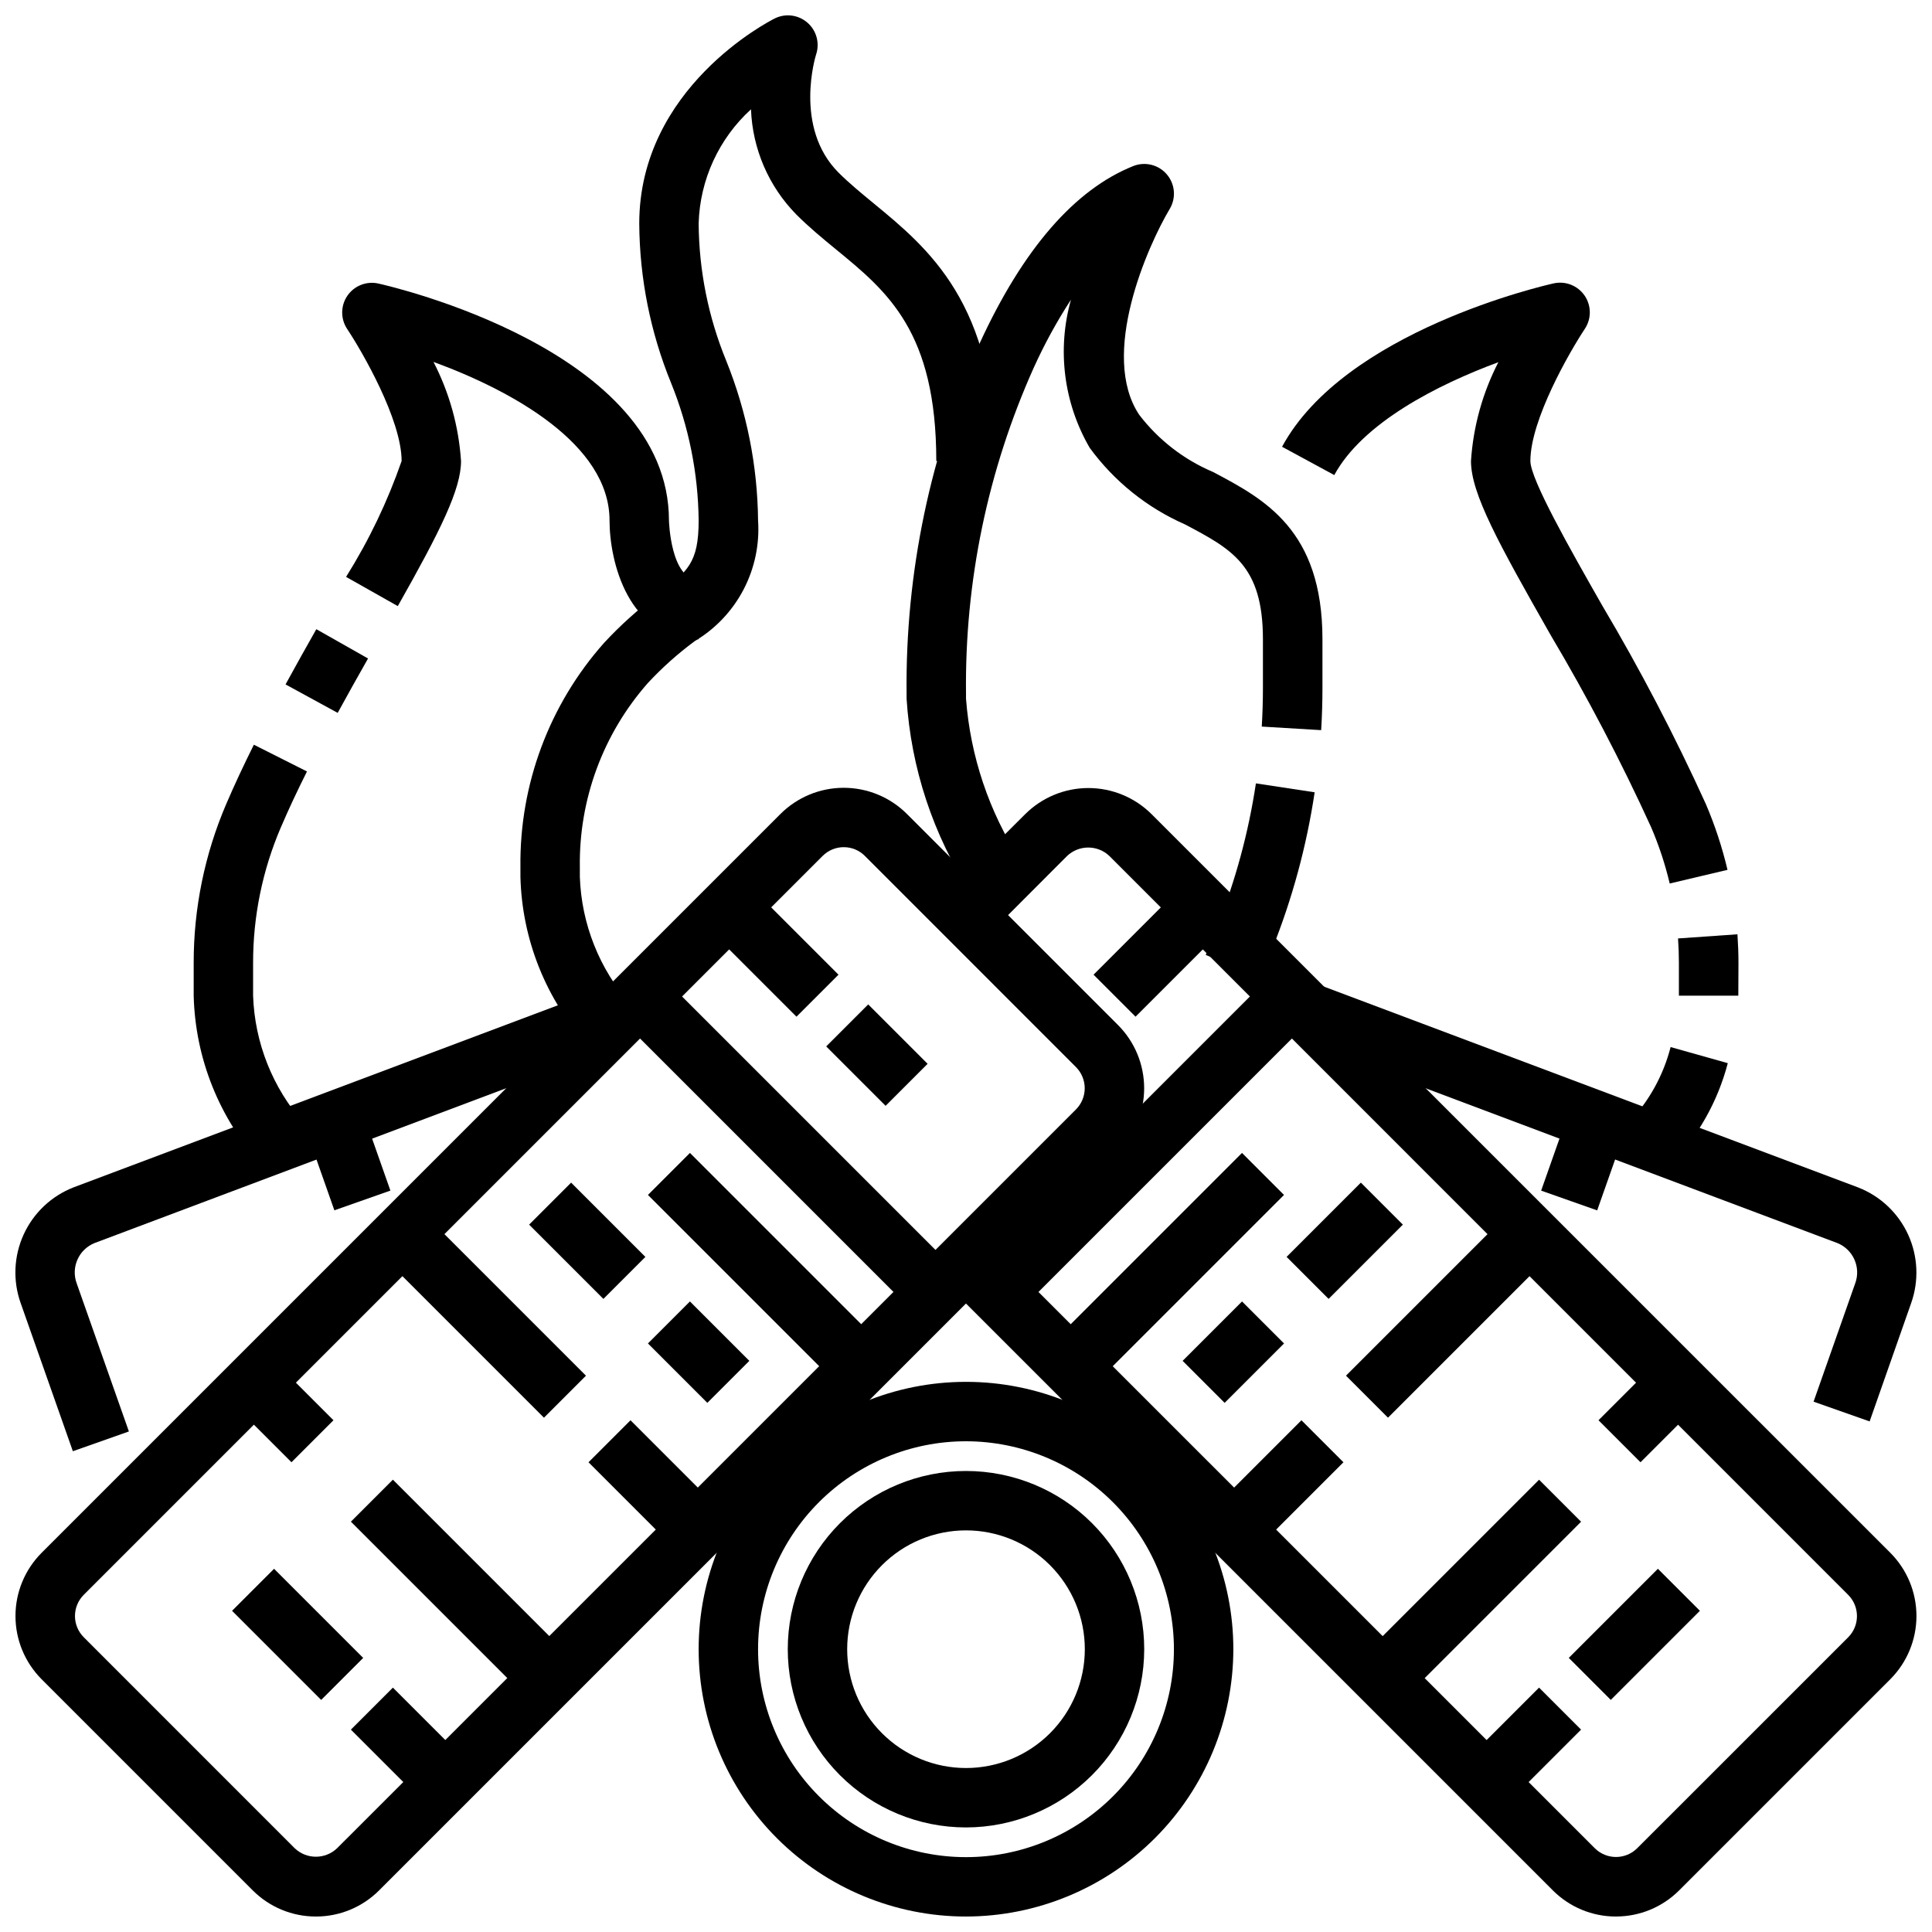
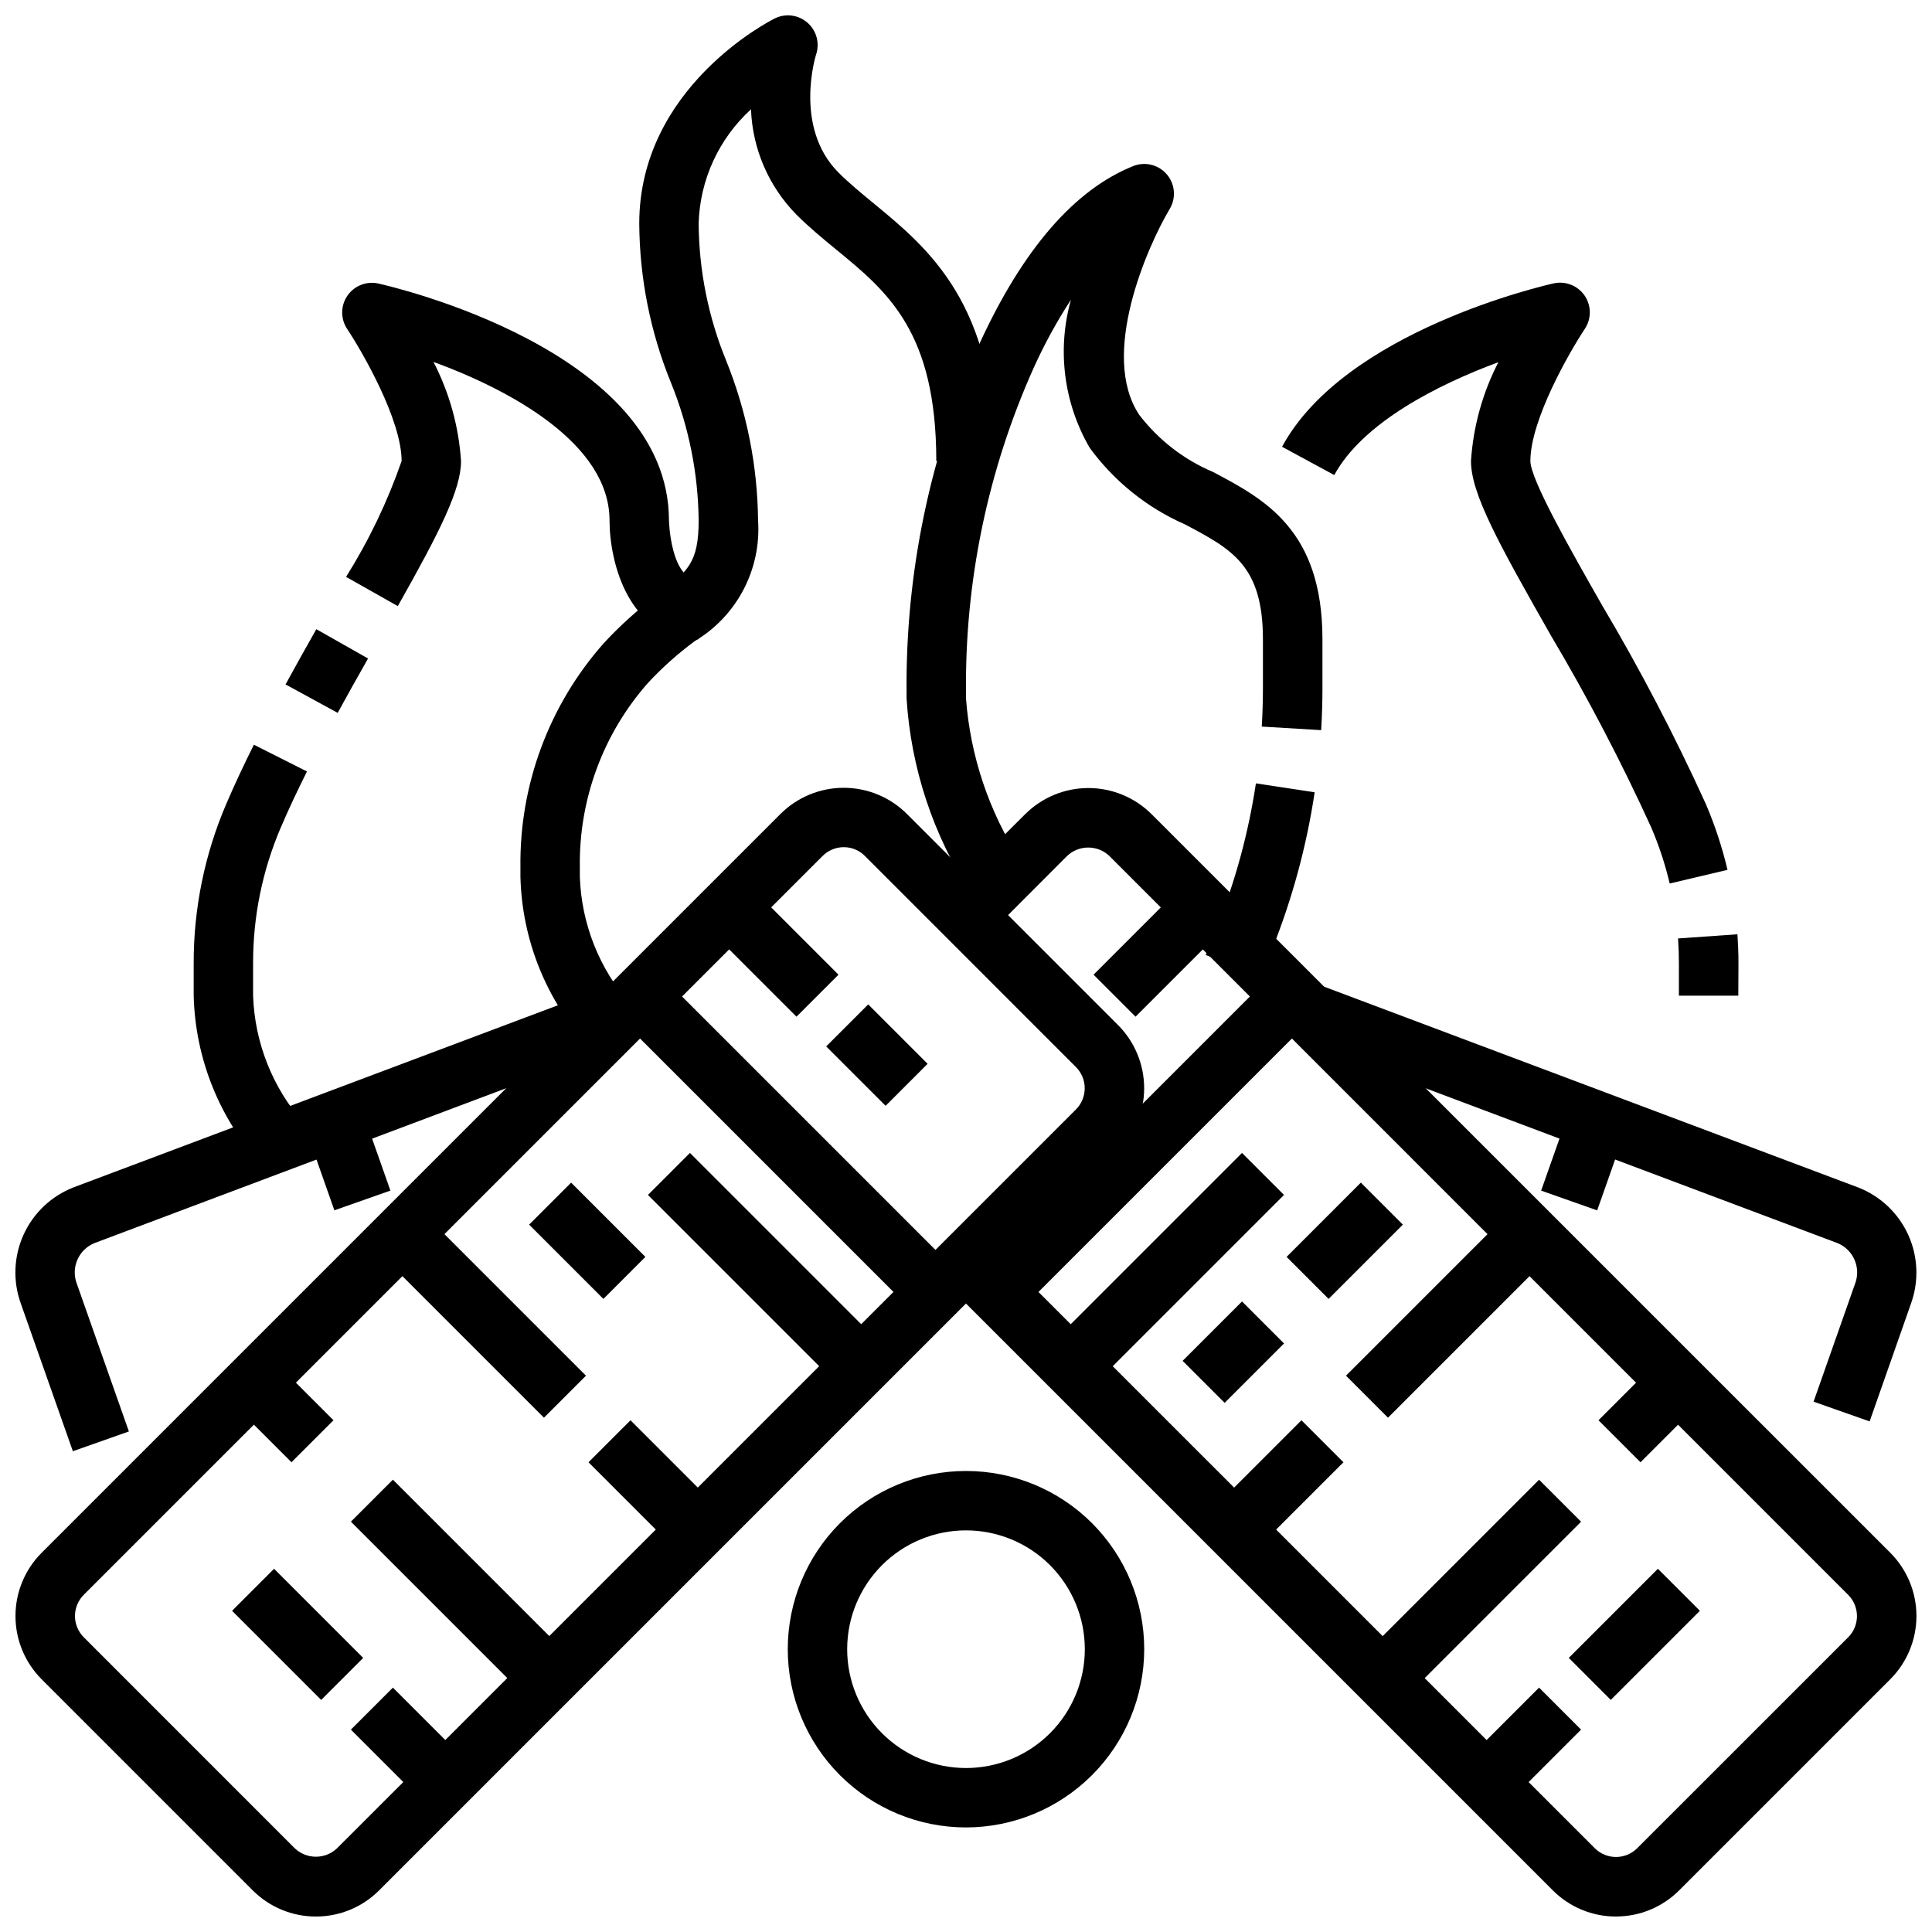
<svg xmlns="http://www.w3.org/2000/svg" width="800px" height="800px" version="1.1" viewBox="144 144 512 512">
  <defs>
    <clipPath id="f">
      <path d="m148.09 352h299.91v299.9h-299.91z" />
    </clipPath>
    <clipPath id="e">
      <path d="m394 352h257.9v299.9h-257.9z" />
    </clipPath>
    <clipPath id="d">
      <path d="m483 403h168.9v118h-168.9z" />
    </clipPath>
    <clipPath id="c">
      <path d="m148.09 403h168.91v126h-168.91z" />
    </clipPath>
    <clipPath id="b">
-       <path d="m329 510h142v141.9h-142z" />
-     </clipPath>
+       </clipPath>
    <clipPath id="a">
      <path d="m281 148.09h127v273.91h-127z" />
    </clipPath>
  </defs>
  <g clip-path="url(#f)">
    <path d="m227.73 651.9c-6.285 0.012-12.316-2.484-16.758-6.934l-55.941-55.945c-4.438-4.449-6.93-10.477-6.93-16.758s2.492-12.309 6.93-16.754l195.8-195.8c4.449-4.441 10.477-6.934 16.758-6.934s12.309 2.492 16.754 6.934l55.938 55.938h0.004c4.438 4.445 6.93 10.473 6.93 16.754 0 6.285-2.492 12.309-6.93 16.758l-195.8 195.8c-4.438 4.449-10.469 6.949-16.754 6.941zm139.86-283.39c-2.113 0-4.141 0.852-5.621 2.359l-195.77 195.77c-1.492 1.492-2.332 3.516-2.332 5.625s0.84 4.133 2.332 5.625l55.891 55.906c3.148 3.008 8.105 3.008 11.25 0l195.79-195.77c1.492-1.492 2.332-3.516 2.332-5.625s-0.84-4.133-2.332-5.625l-55.891-55.906c-1.488-1.516-3.523-2.367-5.644-2.359z" />
  </g>
  <path d="m307.84 413.44 11.133-11.133 78.719 78.719-11.133 11.133z" />
  <path d="m315.71 460.67 11.133-11.133 55.102 55.102-11.133 11.133z" />
  <path d="m244.86 476.41 11.133-11.133 43.297 43.297-11.133 11.133z" />
  <path d="m299.96 531.52 11.133-11.133 23.617 23.617-11.133 11.133z" />
  <path d="m205.5 515.77 11.133-11.133 15.742 15.742-11.133 11.133z" />
  <path d="m236.99 547.26 11.133-11.133 47.23 47.23-11.133 11.133z" />
  <path d="m205.5 570.88 11.133-11.133 23.617 23.617-11.133 11.133z" />
  <path d="m236.99 602.37 11.133-11.133 23.617 23.617-11.133 11.133z" />
  <path d="m331.46 389.82 11.133-11.133 23.617 23.617-11.133 11.133z" />
  <path d="m362.95 421.31 11.133-11.133 15.742 15.742-11.133 11.133z" />
  <path d="m284.22 468.54 11.133-11.133 19.684 19.684-11.133 11.133z" />
-   <path d="m315.71 500.03 11.133-11.133 15.742 15.742-11.133 11.133z" />
  <g clip-path="url(#e)">
    <path d="m572.26 651.9c-6.285 0.012-12.312-2.484-16.75-6.934l-161.09-161.09 11.141-11.133 161.07 161.05c3.109 3.102 8.141 3.102 11.25 0l55.906-55.891c3.102-3.109 3.102-8.141 0-11.25l-195.77-195.79c-3.144-3.008-8.102-3.008-11.25 0l-21.215 21.254-11.133-11.133 21.254-21.215 0.004 0.004c4.445-4.438 10.473-6.934 16.754-6.934 6.285 0 12.309 2.496 16.758 6.934l195.76 195.73c4.438 4.445 6.93 10.473 6.93 16.754s-2.492 12.309-6.93 16.758l-55.938 55.938c-4.441 4.453-10.473 6.953-16.762 6.941z" />
  </g>
  <path d="m402.3 481.02 78.719-78.719 11.133 11.133-78.719 78.719z" />
  <path d="m418.04 504.64 55.102-55.102 11.133 11.133-55.102 55.102z" />
  <path d="m500.7 508.57 43.297-43.297 11.133 11.133-43.297 43.297z" />
  <path d="m465.28 544 23.617-23.617 11.133 11.133-23.617 23.617z" />
  <path d="m567.62 520.38 15.742-15.742 11.133 11.133-15.742 15.742z" />
  <path d="m504.64 583.37 47.23-47.23 11.133 11.133-47.23 47.23z" />
  <path d="m559.74 583.36 23.617-23.617 11.133 11.133-23.617 23.617z" />
  <path d="m528.25 614.85 23.617-23.617 11.133 11.133-23.617 23.617z" />
  <path d="m433.8 402.3 23.617-23.617 11.133 11.133-23.617 23.617z" />
  <path d="m484.96 477.09 19.684-19.684 11.133 11.133-19.684 19.684z" />
  <path d="m457.41 504.64 15.742-15.742 11.133 11.133-15.742 15.742z" />
  <g clip-path="url(#d)">
    <path d="m639.47 520.69-14.855-5.234 11.02-31.324h0.004c1.578-4.242-0.496-8.977-4.684-10.695l-147.21-55.34 5.512-14.738 147.21 55.34h-0.004c5.867 2.293 10.609 6.781 13.223 12.516 2.613 5.731 2.887 12.254 0.766 18.188z" />
  </g>
  <path d="m552.42 459.53 7.519-21.336 14.848 5.234-7.519 21.336z" />
  <g clip-path="url(#c)">
    <path d="m163.31 528.59-13.82-39.219c-2.121-5.934-1.844-12.457 0.766-18.188 2.613-5.734 7.356-10.223 13.223-12.516l147.16-55.324 5.551 14.738-147.17 55.355c-4.191 1.719-6.266 6.453-4.688 10.695l13.824 39.219z" />
  </g>
  <path d="m276.86 424.02 14.848-5.231 5.5 15.605-14.848 5.231z" />
  <path d="m225.1 443.41 14.848-5.227 7.512 21.336-14.848 5.227z" />
  <g clip-path="url(#b)">
    <path d="m400 651.9c-18.793 0-36.812-7.465-50.098-20.75-13.289-13.285-20.754-31.309-20.754-50.098 0-18.789 7.465-36.809 20.754-50.098 13.285-13.285 31.305-20.75 50.098-20.75 18.789 0 36.809 7.465 50.098 20.75 13.285 13.289 20.75 31.309 20.75 50.098-0.023 18.785-7.496 36.789-20.777 50.074-13.281 13.281-31.289 20.75-50.07 20.773zm0-125.95c-14.617 0-28.633 5.809-38.965 16.141-10.336 10.336-16.141 24.352-16.141 38.965 0 14.613 5.805 28.633 16.141 38.965 10.332 10.336 24.348 16.141 38.965 16.141 14.613 0 28.629-5.805 38.965-16.141 10.332-10.332 16.137-24.352 16.137-38.965-0.016-14.609-5.828-28.617-16.156-38.945-10.332-10.332-24.336-16.141-38.945-16.16z" />
  </g>
  <path d="m400 628.29c-12.527 0-24.543-4.977-33.398-13.836-8.859-8.859-13.836-20.871-13.836-33.398 0-12.527 4.977-24.539 13.836-33.398 8.855-8.855 20.871-13.832 33.398-13.832 12.523 0 24.539 4.977 33.398 13.832 8.855 8.859 13.832 20.871 13.832 33.398-0.012 12.523-4.992 24.531-13.848 33.383-8.855 8.855-20.863 13.836-33.383 13.852zm0-78.719v-0.004c-8.352 0-16.363 3.316-22.266 9.223-5.906 5.906-9.223 13.914-9.223 22.266 0 8.352 3.316 16.359 9.223 22.266 5.902 5.906 13.914 9.223 22.266 9.223s16.359-3.316 22.266-9.223c5.902-5.906 9.223-13.914 9.223-22.266 0-8.352-3.32-16.359-9.223-22.266-5.906-5.906-13.914-9.223-22.266-9.223z" />
  <path d="m329.15 313.41c-18.68 0-23.617-20.602-23.617-31.488 0-20.223-25.977-34.441-46.656-42.012 4.215 8.16 6.699 17.102 7.301 26.27 0 7.461-5.406 18.352-16.758 38.445l-13.707-7.746c6.047-9.645 10.984-19.945 14.719-30.699 0-10.918-10.414-28.961-14.43-35-1.781-2.676-1.754-6.164 0.062-8.816 1.82-2.648 5.066-3.926 8.203-3.227 3.141 0.699 77.012 17.633 77.012 62.785 0 0.133 0.441 15.742 7.871 15.742z" />
  <path d="m233.49 332.92-13.816-7.543c2.707-4.969 5.465-9.871 8.156-14.633l13.707 7.762c-2.66 4.691-5.379 9.523-8.047 14.414z" />
  <path d="m213.38 452.8c-11.227-12.316-17.637-28.266-18.051-44.926v-8.66c-0.02-14.477 2.91-28.809 8.613-42.113 2.203-5.141 4.676-10.414 7.336-15.742l14.074 7.086c-2.512 5.008-4.856 9.988-6.934 14.848v-0.004c-4.863 11.352-7.363 23.574-7.344 35.926v8.66c0.426 12.48 5.176 24.426 13.438 33.793z" />
  <path d="m586.49 378.14c-1.203-5.094-2.844-10.074-4.906-14.883-7.977-17.477-16.883-34.508-26.688-51.027-13.844-24.348-21.07-37.457-21.07-46.059 0.594-9.137 3.066-18.047 7.258-26.184-16.074 5.945-35.969 16.043-43.484 29.914l-13.84-7.504c16.602-30.699 69.723-42.793 71.973-43.297 3.137-0.695 6.383 0.582 8.203 3.231 1.816 2.652 1.844 6.141 0.062 8.816-4.016 6.062-14.43 24.102-14.43 35.023 0 4.84 10.539 23.379 19.02 38.266 10.102 17.031 19.27 34.598 27.473 52.625 2.414 5.644 4.336 11.484 5.746 17.457z" />
  <path d="m604.67 407.87h-15.746v-8.66c0-2.172-0.074-4.344-0.227-6.512l15.742-1.102c0.172 2.527 0.27 5.07 0.27 7.613z" />
-   <path d="m586.62 452.8-11.133-11.133c5.422-5.648 9.297-12.598 11.242-20.184l15.152 4.266c-2.664 10.184-7.922 19.504-15.262 27.051z" />
  <g clip-path="url(#a)">
    <path d="m299.97 421.31c-11.227-12.316-17.637-28.266-18.051-44.926v-2.598c-0.266-21.852 7.621-43.02 22.121-59.371 4.394-4.754 9.227-9.086 14.43-12.941 7.769-6.031 10.68-8.281 10.68-19.555-0.133-12.496-2.613-24.852-7.312-36.43-5.481-13.414-8.34-27.754-8.43-42.242 0-35.984 34.379-53.578 35.84-54.324 2.852-1.449 6.293-1.027 8.711 1.066 2.418 2.09 3.332 5.438 2.312 8.465-0.055 0.156-6.055 19.285 5.969 31.309 2.816 2.809 6 5.422 9.367 8.195 14.355 11.812 32.266 26.496 32.266 68.219h-15.746c0-34.25-12.895-44.871-26.551-56.059-3.512-2.883-7.141-5.863-10.5-9.227-7.367-7.473-11.664-17.434-12.055-27.922-8.531 7.777-13.539 18.688-13.871 30.23 0.086 12.5 2.57 24.867 7.316 36.43 5.426 13.445 8.285 27.789 8.43 42.289 0.43 6.363-0.91 12.719-3.871 18.367-2.961 5.648-7.434 10.363-12.914 13.625-4.469 3.301-8.621 7.012-12.406 11.082-11.871 13.457-18.301 30.852-18.039 48.793v2.598c0.426 12.48 5.176 24.426 13.438 33.793z" />
  </g>
  <path d="m478.16 402.92-14.625-5.84 2.992-7.469h-0.004c4.891-12.23 8.348-24.984 10.305-38.008l15.57 2.363c-2.133 14.227-5.91 28.164-11.254 41.523z" />
  <path d="m401.32 380.75c-10.027-15.445-15.906-33.219-17.066-51.602v-1.316 0.004c-0.348-32.035 6.281-63.762 19.422-92.977 11.445-24.875 25.121-40.637 40.637-46.848h-0.004c3.141-1.254 6.727-0.367 8.918 2.207 2.191 2.57 2.496 6.254 0.758 9.152-5.84 9.785-18.68 38.66-8.078 54.562 5.098 6.656 11.836 11.879 19.555 15.145 13.598 7.188 29 15.336 29 44.328v12.887c0 3.738-0.113 7.469-0.34 11.203l-15.742-0.945c0.203-3.406 0.309-6.816 0.309-10.234v-12.91c0-19.508-8.203-23.844-20.617-30.418-10.078-4.422-18.801-11.43-25.293-20.316-6.902-11.875-8.691-26.039-4.961-39.258-3.738 5.75-7.035 11.777-9.863 18.027-12.18 27.152-18.305 56.633-17.953 86.395v1.312c1.152 15.27 6.109 30.004 14.422 42.863z" />
</svg>